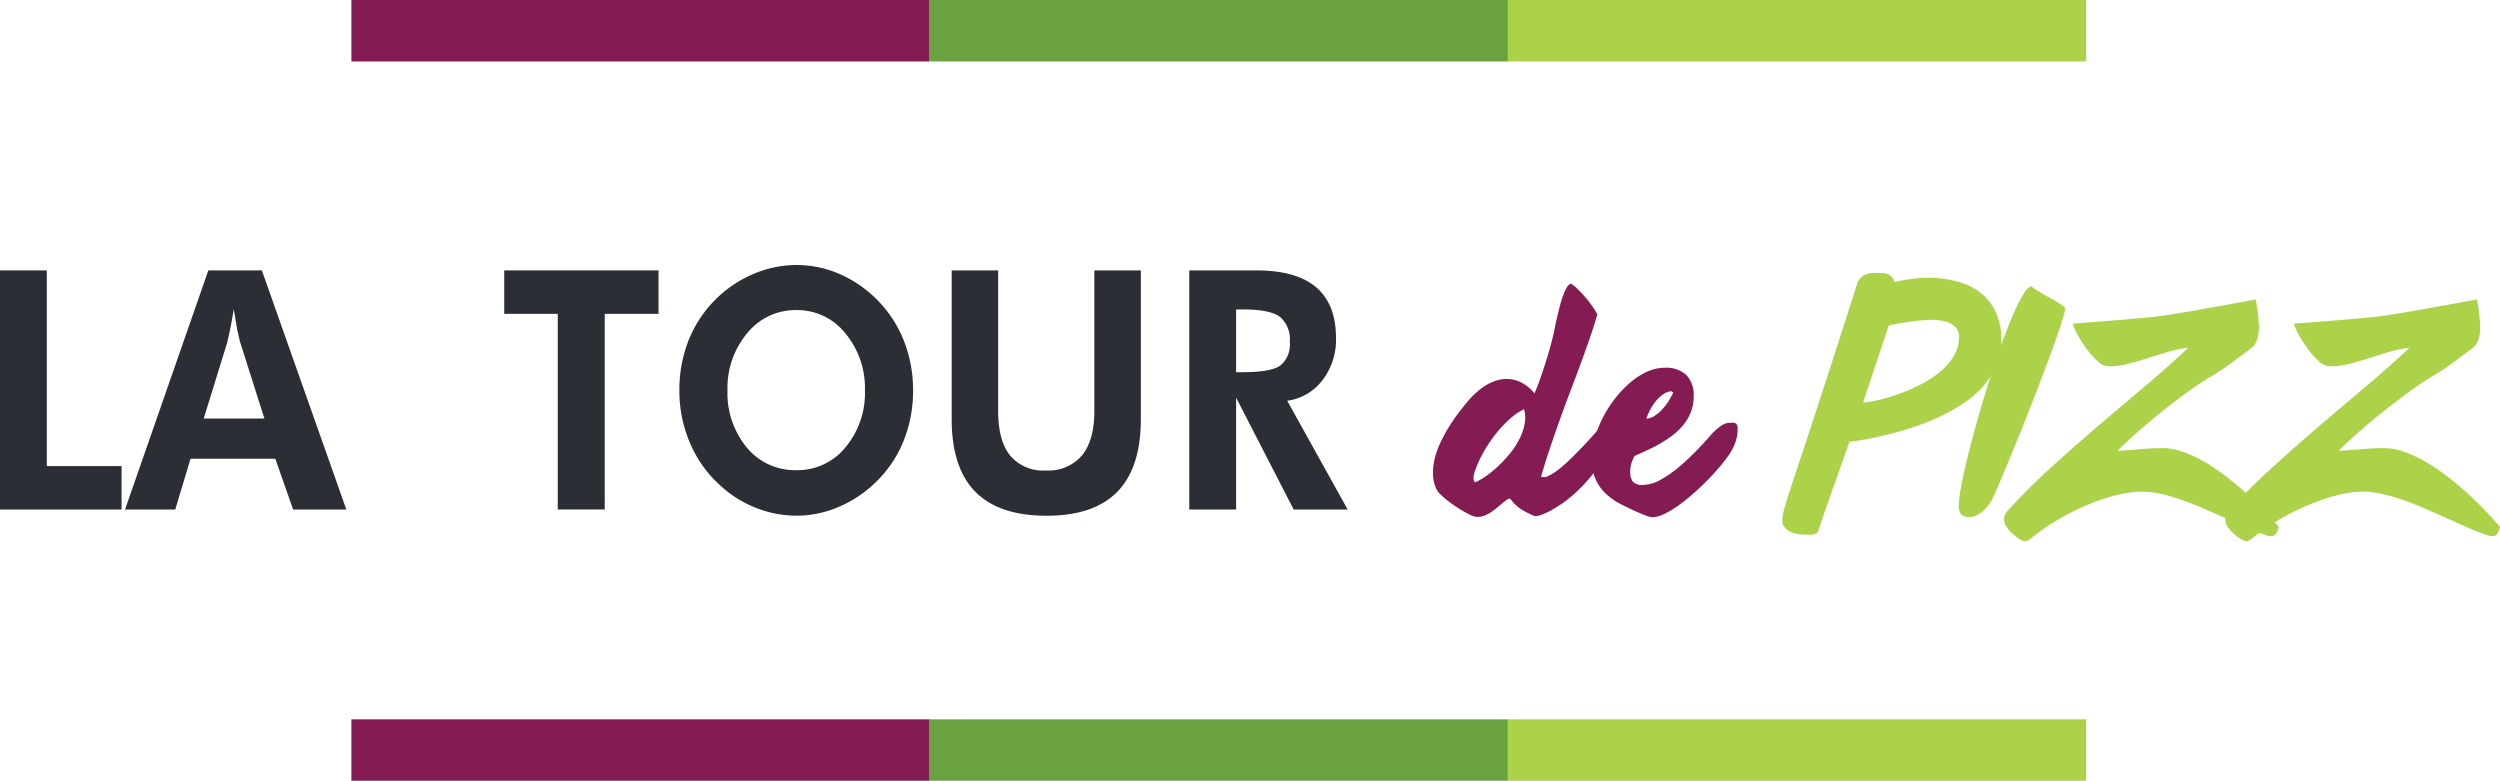
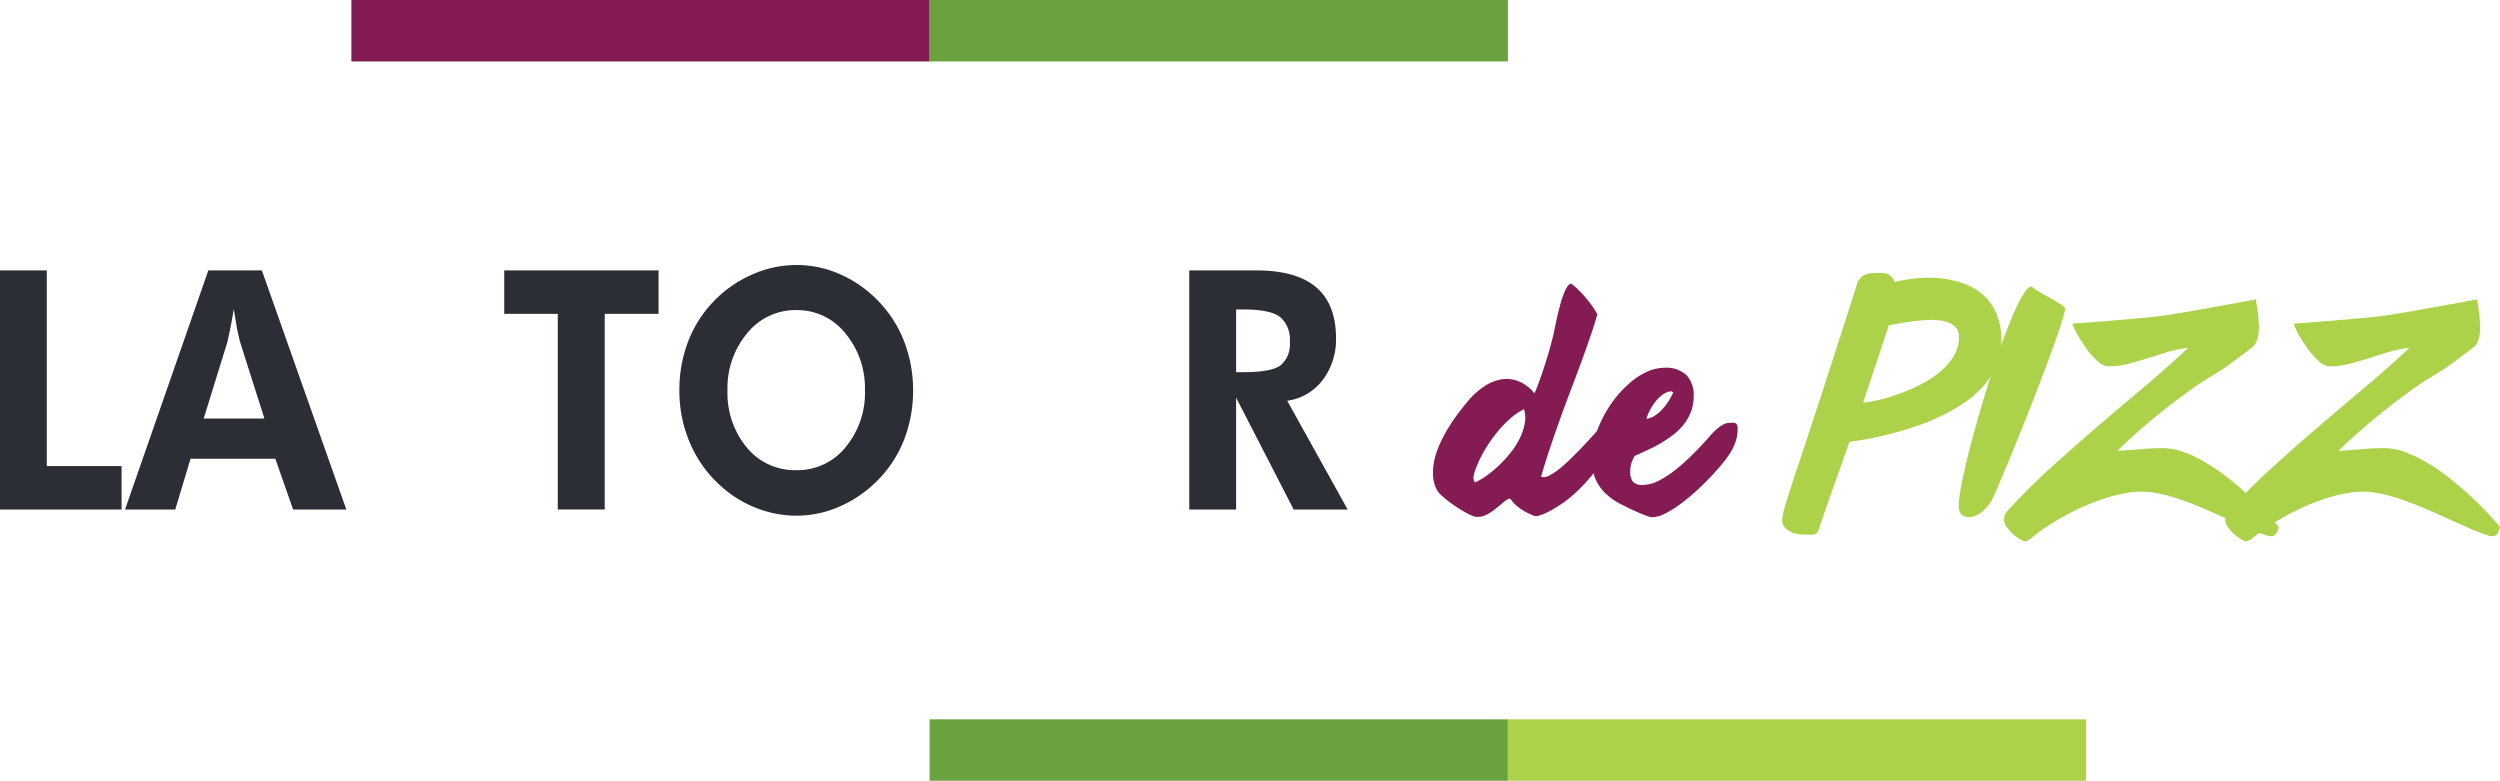
<svg xmlns="http://www.w3.org/2000/svg" width="393.103" height="122.764" viewBox="0 0 393.103 122.764">
  <defs>
    <clipPath id="clip-path">
      <path id="Tracé_449" data-name="Tracé 449" d="M0,83.341H393.1V-39.423H0Z" transform="translate(0 39.423)" fill="none" />
    </clipPath>
  </defs>
  <g id="Groupe_133" data-name="Groupe 133" transform="translate(0 39.423)">
    <path id="Tracé_437" data-name="Tracé 437" d="M17.743-29.76H108.67v-9.663H17.743Z" transform="translate(37.509 0)" fill="#851b53" />
    <path id="Tracé_438" data-name="Tracé 438" d="M46.941-29.76h90.927v-9.663H46.941Z" transform="translate(99.235 0)" fill="#69a23e" />
-     <path id="Tracé_439" data-name="Tracé 439" d="M76.14-29.76h90.927v-9.663H76.14Z" transform="translate(160.962 0)" fill="#acd24a" />
-     <path id="Tracé_440" data-name="Tracé 440" d="M17.743,6.56H108.67V-3.1H17.743Z" transform="translate(37.509 76.782)" fill="#851b53" />
    <path id="Tracé_441" data-name="Tracé 441" d="M46.941,6.56h90.927V-3.1H46.941Z" transform="translate(99.235 76.782)" fill="#69a23e" />
    <path id="Tracé_442" data-name="Tracé 442" d="M76.14,6.56h90.927V-3.1H76.14Z" transform="translate(160.962 76.782)" fill="#acd24a" />
    <g id="Groupe_124" data-name="Groupe 124" transform="translate(0 -39.423)" clip-path="url(#clip-path)">
      <g id="Groupe_118" data-name="Groupe 118" transform="translate(225.326 44.589)">
        <path id="Tracé_443" data-name="Tracé 443" d="M18.366,15.815a2.347,2.347,0,0,1,.467,1.04,4.092,4.092,0,0,1,.031,1.137,4.205,4.205,0,0,1-.249,1.04,7.866,7.866,0,0,1-.336.76,22.467,22.467,0,0,1-2.146,3.077,26.544,26.544,0,0,1-2.3,2.438,19.615,19.615,0,0,1-2.242,1.812A20.2,20.2,0,0,1,9.61,28.324a8.463,8.463,0,0,1-1.517.641,1.748,1.748,0,0,1-.825.106c-.42-.174-.8-.349-1.146-.523a8.352,8.352,0,0,1-1-.579,6.227,6.227,0,0,1-.9-.732,7.05,7.05,0,0,1-.835-1.006c-.075.031-.1.065-.087.106a.115.115,0,0,0,.075.081c.037.019.062.012.075-.009s-.006-.084-.062-.177a8.1,8.1,0,0,0-1.271.909c-.411.355-.831.694-1.255,1.018a6.871,6.871,0,0,1-1.323.794,2.906,2.906,0,0,1-1.464.237,2.758,2.758,0,0,1-.844-.274c-.361-.165-.75-.371-1.171-.613s-.853-.517-1.3-.819-.863-.6-1.246-.909-.713-.6-1-.875a3.2,3.2,0,0,1-.576-.7,5.593,5.593,0,0,1-.626-2.4,9.369,9.369,0,0,1,.271-2.56,13.213,13.213,0,0,1,.919-2.566,25.353,25.353,0,0,1,1.345-2.463q.738-1.182,1.529-2.223t1.485-1.847A11.9,11.9,0,0,1-.6,8.665a6.906,6.906,0,0,1,2.7-1.09,5.084,5.084,0,0,1,2.678.308,6.409,6.409,0,0,1,2.491,1.9c.262-.585.536-1.286.825-2.1s.573-1.657.856-2.535.539-1.731.769-2.569.417-1.569.564-2.2c.044-.218.112-.557.206-1.015s.206-.972.336-1.538.274-1.155.433-1.766.33-1.168.52-1.682A7.155,7.155,0,0,1,12.372-6.9a1.157,1.157,0,0,1,.641-.582,8.256,8.256,0,0,1,1.105.925c.4.4.8.819,1.19,1.28a17.287,17.287,0,0,1,1.074,1.386,11.053,11.053,0,0,1,.769,1.242q-.434,1.56-1.084,3.453T14.639,4.829q-.78,2.13-1.647,4.4t-1.7,4.593q-.831,2.322-1.6,4.615T8.308,22.868a1.321,1.321,0,0,0,1.127-.093,7.891,7.891,0,0,0,1.529-.947A21.073,21.073,0,0,0,12.721,20.3c.613-.592,1.218-1.193,1.809-1.809s1.152-1.214,1.678-1.8.987-1.09,1.376-1.517ZM5.621,12.265a10.338,10.338,0,0,0-2.36,1.657,19.066,19.066,0,0,0-2.2,2.388A22.644,22.644,0,0,0-.794,19.116a18.08,18.08,0,0,0-1.3,2.877,4.578,4.578,0,0,0-.215.9,1.265,1.265,0,0,0,.215.9A10.148,10.148,0,0,0-.283,22.741a18.05,18.05,0,0,0,1.949-1.613,19.139,19.139,0,0,0,1.831-2A12.523,12.523,0,0,0,4.939,16.88a8.8,8.8,0,0,0,.791-2.345,4.8,4.8,0,0,0-.109-2.27" transform="translate(8.688 7.481)" fill="#851b53" />
      </g>
      <g id="Groupe_119" data-name="Groupe 119" transform="translate(250.253 57.824)">
        <path id="Tracé_444" data-name="Tracé 444" d="M14.743,9.192a19.5,19.5,0,0,1-1.32,1.75q-.845,1.018-1.918,2.133t-2.289,2.2A28.641,28.641,0,0,1,6.8,17.229a15.435,15.435,0,0,1-2.307,1.4,4.593,4.593,0,0,1-1.949.532,2.259,2.259,0,0,1-.62-.14c-.28-.1-.6-.218-.975-.367s-.757-.321-1.171-.508-.813-.38-1.2-.57-.744-.367-1.062-.532-.57-.311-.76-.436A9.861,9.861,0,0,1-4.763,15.42a7.084,7.084,0,0,1-1.18-1.479A7.408,7.408,0,0,1-6.7,12.15,7.876,7.876,0,0,1-6.974,10a11.666,11.666,0,0,1,.467-3.158A18.585,18.585,0,0,1-3.331.566,17.175,17.175,0,0,1-.948-1.969,11.351,11.351,0,0,1,1.73-3.71a6.735,6.735,0,0,1,2.806-.638A4.64,4.64,0,0,1,7.927-3.211,4.5,4.5,0,0,1,9.088.149a6.661,6.661,0,0,1-.424,2.416,7.74,7.74,0,0,1-1.137,2A9.379,9.379,0,0,1,5.868,6.2,19.268,19.268,0,0,1,3.9,7.523,23.051,23.051,0,0,1,1.8,8.613c-.707.324-1.373.626-1.993.909a7.466,7.466,0,0,0-.52,1.162,4.558,4.558,0,0,0-.174,1.4,2.427,2.427,0,0,0,.389,1.454,1.943,1.943,0,0,0,1.626.532,5.572,5.572,0,0,0,2.6-.722A16.411,16.411,0,0,0,6.41,11.558,31.9,31.9,0,0,0,8.914,9.3q1.191-1.191,2.08-2.164c.159-.174.374-.417.641-.735a10.407,10.407,0,0,1,.9-.934,6.869,6.869,0,0,1,1.062-.807,2.173,2.173,0,0,1,1.127-.343,4.107,4.107,0,0,0,.424-.022.91.91,0,0,1,.424.047.583.583,0,0,1,.311.271A1.315,1.315,0,0,1,16,5.262a6.2,6.2,0,0,1-.358,2.121,8.681,8.681,0,0,1-.9,1.809M1.652,3.677a2.967,2.967,0,0,0,1.3-.473,6.042,6.042,0,0,0,1.18-.993,8.661,8.661,0,0,0,1-1.3,12.612,12.612,0,0,0,.747-1.37.765.765,0,0,1-.2-.118.263.263,0,0,0-.171-.072,2.79,2.79,0,0,0-1.345.57A5.933,5.933,0,0,0,3.041,1.024a8.364,8.364,0,0,0-.856,1.351,7.773,7.773,0,0,0-.532,1.3" transform="translate(6.974 4.348)" fill="#851b53" />
      </g>
      <g id="Groupe_120" data-name="Groupe 120" transform="translate(280.23 42.911)">
        <path id="Tracé_445" data-name="Tracé 445" d="M7.974,1.237A2.523,2.523,0,0,1,8.451.315a2.277,2.277,0,0,1,.694-.557,2.736,2.736,0,0,1,.866-.271,6.442,6.442,0,0,1,1-.072c.274,0,.561,0,.856.012a2.79,2.79,0,0,1,.835.14,1.894,1.894,0,0,1,.7.427,1.914,1.914,0,0,1,.489.863,23.188,23.188,0,0,1,3.566-.6,18.739,18.739,0,0,1,3.762.022,15.581,15.581,0,0,1,3.575.816,9.248,9.248,0,0,1,3.024,1.775,8.4,8.4,0,0,1,2.09,2.924,10.425,10.425,0,0,1,.782,4.251,9.754,9.754,0,0,1-.891,4.213,12.551,12.551,0,0,1-2.37,3.422,17.665,17.665,0,0,1-3.416,2.709,31.275,31.275,0,0,1-4.02,2.083A39.312,39.312,0,0,1,15.818,24q-2.079.631-3.88,1.043t-3.151.638q-1.355.224-1.984.3-.561,1.612-1.2,3.407T4.312,33.006q-.649,1.822-1.258,3.584T1.948,39.869a.822.822,0,0,1-.358.5,1.626,1.626,0,0,1-.564.187,2.95,2.95,0,0,1-.67.025c-.24-.016-.476-.025-.7-.025a5.2,5.2,0,0,1-1.464-.187,3.657,3.657,0,0,1-1.074-.5,2.283,2.283,0,0,1-.66-.685,1.468,1.468,0,0,1-.227-.76,5.436,5.436,0,0,1,.1-.947,13.648,13.648,0,0,1,.349-1.4c.165-.567.386-1.283.66-2.142s.623-1.931,1.049-3.207.931-2.8,1.517-4.556S1.17,22.34,1.948,19.952s1.669-5.132,2.666-8.215,2.118-6.586,3.36-10.5m.975,18.581a18.451,18.451,0,0,0,2.32-.389,26.018,26.018,0,0,0,3.12-.912,30.237,30.237,0,0,0,3.391-1.445A16.486,16.486,0,0,0,20.891,15.1a10.262,10.262,0,0,0,2.264-2.522A5.663,5.663,0,0,0,24.033,9.5a2.116,2.116,0,0,0-.691-1.7,3.932,3.932,0,0,0-1.769-.819,9.517,9.517,0,0,0-2.382-.162q-1.313.056-2.538.221t-2.208.355c-.66.128-1.14.206-1.445.237Z" transform="translate(3.772 0.585)" fill="#acd24a" />
      </g>
      <g id="Groupe_121" data-name="Groupe 121" transform="translate(307.992 44.994)">
        <path id="Tracé_446" data-name="Tracé 446" d="M7.71,0A11.488,11.488,0,0,0,9.064.922c.483.286.965.561,1.451.828s.944.532,1.376.794a8.5,8.5,0,0,1,1.149.819c.087.093.025.511-.184,1.252s-.517,1.706-.922,2.89-.891,2.541-1.464,4.07S9.3,14.7,8.663,16.358,7.374,19.684,6.7,21.365s-1.314,3.264-1.928,4.758S3.6,28.967,3.082,30.181s-.928,2.18-1.246,2.89a7.019,7.019,0,0,1-.629,1.112A6.505,6.505,0,0,1,.33,35.21a4.972,4.972,0,0,1-1.062.772,2.544,2.544,0,0,1-1.2.305A1.667,1.667,0,0,1-3.3,35.839a2.195,2.195,0,0,1-.346-1.348,14.214,14.214,0,0,1,.237-2.18q.238-1.42.651-3.279t.987-4.058q.575-2.2,1.246-4.534T.884,15.717q.733-2.392,1.5-4.6T3.9,6.947Q4.657,4.995,5.346,3.5a19.187,19.187,0,0,1,1.3-2.413A2.683,2.683,0,0,1,7.71,0" transform="translate(3.647)" fill="#acd24a" />
      </g>
      <g id="Groupe_122" data-name="Groupe 122" transform="translate(315.122 47.077)">
        <path id="Tracé_447" data-name="Tracé 447" d="M29.324,24.282a3.648,3.648,0,0,1-.392,1.018.9.9,0,0,1-.844.448,1.782,1.782,0,0,1-.564-.093,32.047,32.047,0,0,1-3.089-1.183q-1.616-.71-3.313-1.479t-3.447-1.526c-1.165-.508-2.314-.959-3.447-1.364a30.529,30.529,0,0,0-3.348-.981,14.056,14.056,0,0,0-3.142-.38,14.726,14.726,0,0,0-2.84.3,26.771,26.771,0,0,0-3.055.807q-1.56.509-3.133,1.2t-3.033,1.492q-1.462.8-2.787,1.678a28.2,28.2,0,0,0-2.382,1.753,3.284,3.284,0,0,1-.641.439,1.245,1.245,0,0,1-.529.128,2.124,2.124,0,0,1-.651-.283,6.452,6.452,0,0,1-1.084-.769,6.737,6.737,0,0,1-1.018-1.1,2.128,2.128,0,0,1-.455-1.277,2.041,2.041,0,0,1,.128-.685,2.109,2.109,0,0,1,.436-.688q3.251-3.55,6.795-6.77T.672,8.624q3.639-3.116,7.3-6.191t7.131-6.321a19.555,19.555,0,0,0-3.425.722q-1.644.509-3.217,1.006t-3.077.866a11.236,11.236,0,0,1-3,.318A2.541,2.541,0,0,1,.908-1.708,11.747,11.747,0,0,1-.7-3.449a19.774,19.774,0,0,1-1.451-2.18A10.271,10.271,0,0,1-3.1-7.674q2.686-.192,5.244-.4c.722-.062,1.473-.128,2.255-.19s1.548-.131,2.3-.2,1.479-.137,2.18-.2,1.333-.137,1.9-.215c.42-.047.953-.125,1.6-.237s1.364-.227,2.146-.355,1.6-.268,2.46-.427,1.7-.305,2.525-.448q2.924-.523,6.222-1.137c.04.346.1.744.171,1.183s.134.9.184,1.386.087.968.109,1.467a7.547,7.547,0,0,1-.065,1.42A4.636,4.636,0,0,1,25.78-4.8a2.339,2.339,0,0,1-.7.912Q23.469-2.683,21.9-1.509A32.167,32.167,0,0,1,18.636.634Q16.8,1.746,14.716,3.274T10.63,6.41q-2,1.612-3.749,3.17T3.944,12.327Q6,12.21,7.715,12.056t3.36-.153a9.7,9.7,0,0,1,3.251.6,20.664,20.664,0,0,1,3.391,1.6,31.992,31.992,0,0,1,3.369,2.286q1.668,1.294,3.176,2.662t2.8,2.734q1.289,1.359,2.264,2.5" transform="translate(13.871 11.486)" fill="#acd24a" />
      </g>
      <g id="Groupe_123" data-name="Groupe 123" transform="translate(349.908 47.077)">
        <path id="Tracé_448" data-name="Tracé 448" d="M29.324,24.282a3.648,3.648,0,0,1-.392,1.018.9.9,0,0,1-.844.448,1.782,1.782,0,0,1-.564-.093,32.047,32.047,0,0,1-3.089-1.183q-1.616-.71-3.313-1.479t-3.447-1.526c-1.162-.508-2.314-.959-3.447-1.364a30.529,30.529,0,0,0-3.348-.981,14.056,14.056,0,0,0-3.142-.38,14.726,14.726,0,0,0-2.84.3,26.771,26.771,0,0,0-3.055.807q-1.56.509-3.133,1.2t-3.033,1.492q-1.462.8-2.787,1.678a28.2,28.2,0,0,0-2.382,1.753,3.284,3.284,0,0,1-.641.439,1.245,1.245,0,0,1-.529.128,2.124,2.124,0,0,1-.651-.283,6.452,6.452,0,0,1-1.084-.769,6.737,6.737,0,0,1-1.018-1.1,2.128,2.128,0,0,1-.455-1.277,2.041,2.041,0,0,1,.128-.685,2.109,2.109,0,0,1,.436-.688q3.251-3.55,6.795-6.77T.672,8.624q3.639-3.116,7.3-6.191t7.131-6.321a19.555,19.555,0,0,0-3.425.722q-1.644.509-3.217,1.006t-3.077.866a11.236,11.236,0,0,1-3,.318A2.541,2.541,0,0,1,.908-1.708,11.747,11.747,0,0,1-.7-3.449a19.774,19.774,0,0,1-1.451-2.18A10.271,10.271,0,0,1-3.1-7.674q2.686-.192,5.244-.4c.722-.062,1.473-.128,2.255-.19s1.548-.131,2.3-.2,1.479-.137,2.18-.2,1.333-.137,1.9-.215c.42-.047.953-.125,1.6-.237s1.364-.227,2.146-.355,1.6-.268,2.46-.427,1.7-.305,2.525-.448q2.924-.523,6.222-1.137c.04.346.1.744.171,1.183s.134.9.184,1.386.087.968.109,1.467a7.547,7.547,0,0,1-.065,1.42A4.636,4.636,0,0,1,25.78-4.8a2.339,2.339,0,0,1-.7.912Q23.469-2.683,21.9-1.509A32.167,32.167,0,0,1,18.636.634Q16.8,1.746,14.716,3.274T10.63,6.41q-2,1.612-3.749,3.17T3.944,12.327Q6,12.21,7.715,12.056t3.36-.153a9.7,9.7,0,0,1,3.251.6,20.664,20.664,0,0,1,3.391,1.6,31.992,31.992,0,0,1,3.369,2.286q1.668,1.294,3.176,2.662t2.8,2.734q1.289,1.359,2.264,2.5" transform="translate(13.871 11.486)" fill="#acd24a" />
      </g>
    </g>
    <g id="Groupe_125" data-name="Groupe 125" transform="translate(0 3.097)">
      <path id="Tracé_450" data-name="Tracé 450" d="M0,0V37.6H19.117V30.767H7.358V0Z" fill="#2b2e34" />
    </g>
    <g id="Groupe_127" data-name="Groupe 127" transform="translate(0 -39.423)" clip-path="url(#clip-path)">
      <g id="Groupe_126" data-name="Groupe 126" transform="translate(19.659 42.52)">
        <path id="Tracé_451" data-name="Tracé 451" d="M0,25.525l13.1-37.6h8.417L34.8,25.525H26.432l-2.8-7.987H10.3L7.9,25.525ZM21.917,11.219,18.058-.929l-.424-1.85L17.1-5.989Q16.788-4.06,16.507-2.7L16.084-.773,12.369,11.219Z" transform="translate(0 12.074)" fill="#2b2e34" />
      </g>
    </g>
    <g id="Groupe_128" data-name="Groupe 128" transform="translate(79.287 3.095)">
      <path id="Tracé_453" data-name="Tracé 453" d="M10.727,4.638V35.4H3.343V4.638H-5.074V-2.194H19.191V4.638Z" transform="translate(5.074 2.194)" fill="#2b2e34" />
    </g>
    <g id="Groupe_132" data-name="Groupe 132" transform="translate(0 -39.423)" clip-path="url(#clip-path)">
      <g id="Groupe_129" data-name="Groupe 129" transform="translate(106.823 41.671)">
        <path id="Tracé_454" data-name="Tracé 454" d="M24.95,13.382A21.17,21.17,0,0,1,23.586,21a18.606,18.606,0,0,1-4,6.312,19.041,19.041,0,0,1-6.029,4.263,16.935,16.935,0,0,1-6.951,1.513,17.327,17.327,0,0,1-6.16-1.155A17.72,17.72,0,0,1-5.1,28.575a18.9,18.9,0,0,1-4.964-6.761A20.785,20.785,0,0,1-11.8,13.382a21.194,21.194,0,0,1,1.351-7.611,18.673,18.673,0,0,1,3.961-6.3A18.789,18.789,0,0,1-.436-4.8,17.229,17.229,0,0,1,6.608-6.33a16.891,16.891,0,0,1,7.007,1.513A18.929,18.929,0,0,1,19.6-.541,18.853,18.853,0,0,1,23.586,5.8a21.139,21.139,0,0,1,1.364,7.586M6.608,25.928a9.693,9.693,0,0,0,7.713-3.594,13.334,13.334,0,0,0,3.058-8.953A13.444,13.444,0,0,0,14.3,4.413,9.653,9.653,0,0,0,6.608.758,9.743,9.743,0,0,0-1.14,4.4a13.4,13.4,0,0,0-3.092,8.981A13.388,13.388,0,0,0-1.2,22.363a9.787,9.787,0,0,0,7.807,3.566" transform="translate(11.802 6.33)" fill="#2b2e34" />
      </g>
      <g id="Groupe_130" data-name="Groupe 130" transform="translate(149.642 42.518)">
-         <path id="Tracé_455" data-name="Tracé 455" d="M20.193,0V23.38q0,7.623-3.681,11.41T5.38,38.577q-7.525,0-11.229-3.787t-3.7-11.41V0H-2.24V22.122q0,4.643,1.881,6.991a6.771,6.771,0,0,0,5.621,2.348,6.915,6.915,0,0,0,5.68-2.373q1.938-2.373,1.94-6.966V0Z" transform="translate(9.552)" fill="#2b2e34" />
-       </g>
+         </g>
      <g id="Groupe_131" data-name="Groupe 131" transform="translate(187.006 42.52)">
        <path id="Tracé_456" data-name="Tracé 456" d="M16.906,25.525H8.417L-.635,7.931V25.525H-8v-37.6H2.538q6.3,0,9.417,2.656t3.117,8a10.432,10.432,0,0,1-2.118,6.6A8.342,8.342,0,0,1,7.4,8.419ZM-.635,3.926H.47q4.442,0,5.889-1.077A4.3,4.3,0,0,0,7.807-.839,4.614,4.614,0,0,0,6.253-4.772Q4.7-5.935.47-5.936H-.635Z" transform="translate(7.997 12.074)" fill="#2b2e34" />
      </g>
    </g>
  </g>
</svg>